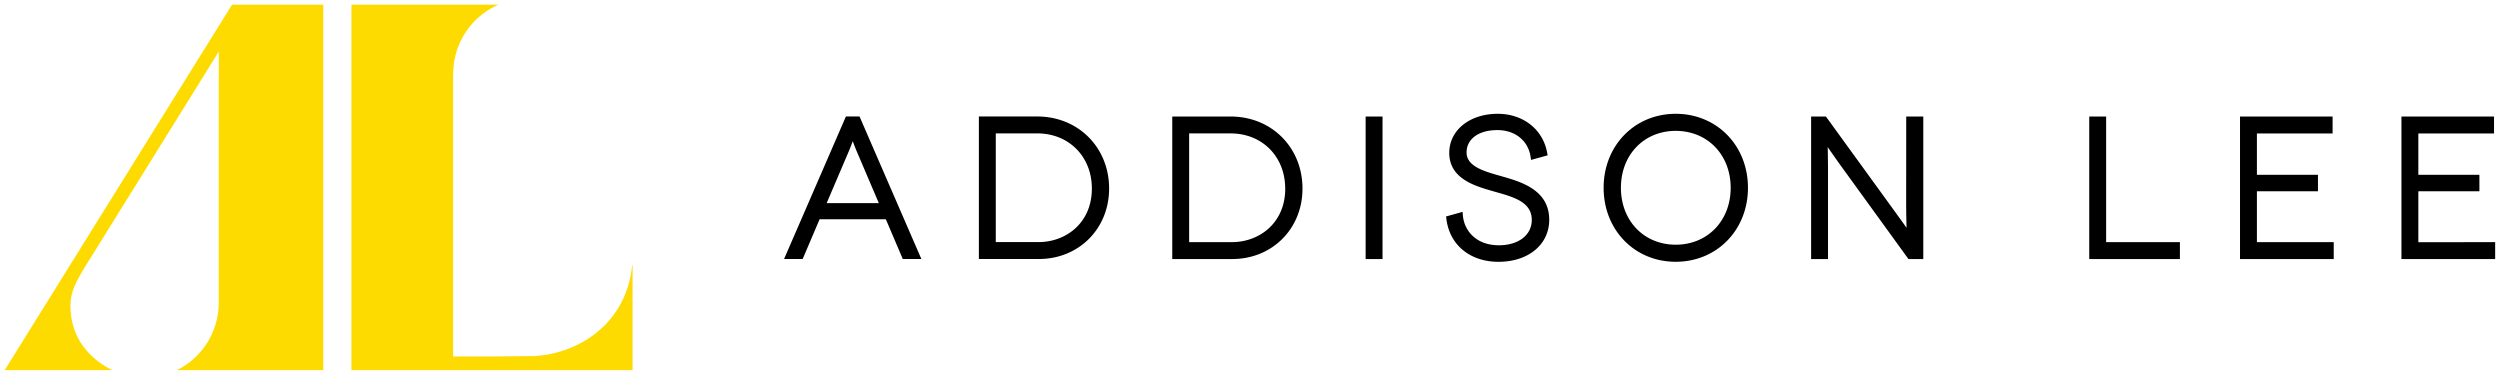
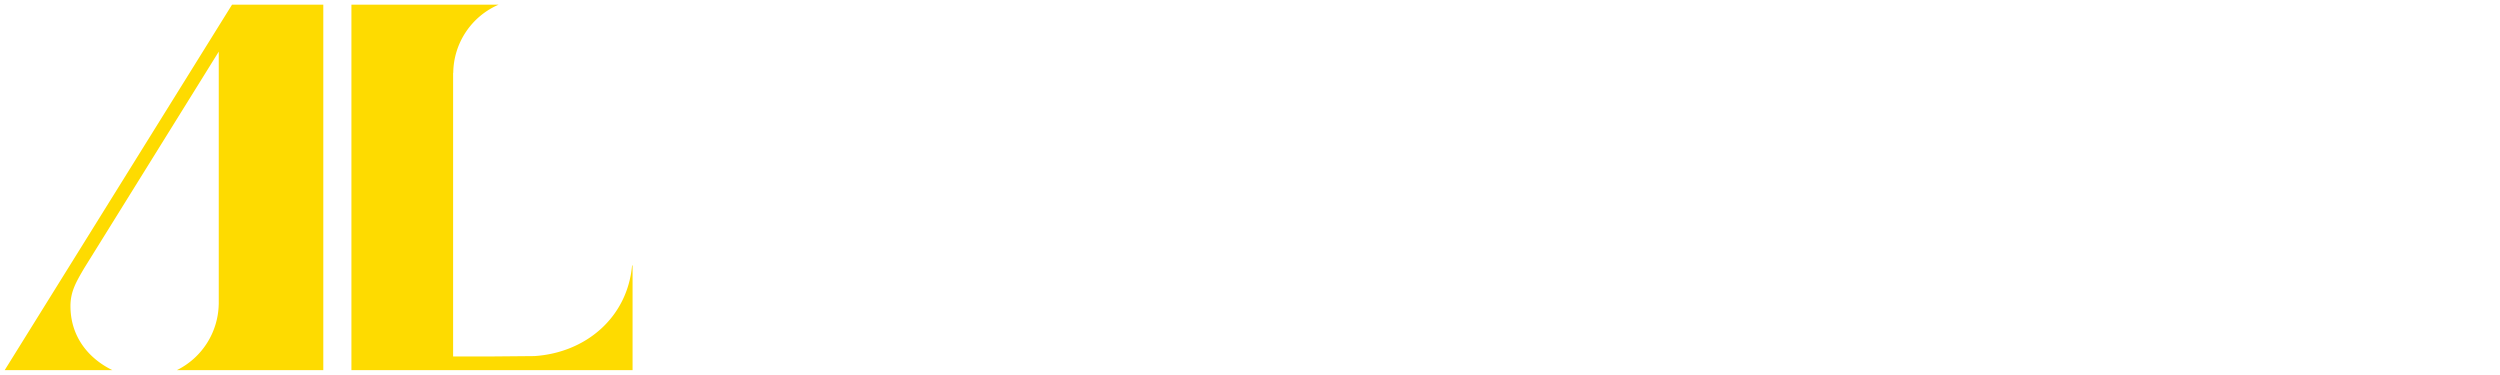
<svg xmlns="http://www.w3.org/2000/svg" xmlns:ns1="http://www.inkscape.org/namespaces/inkscape" xmlns:ns2="http://sodipodi.sourceforge.net/DTD/sodipodi-0.dtd" width="266.781" height="40.002" viewBox="0 0 70.586 10.584" version="1.1" id="svg5991" ns1:version="0.92.0 r15299" ns2:docname="addison lee.svg">
  <defs id="defs5985" />
  <ns2:namedview id="base" pagecolor="#ffffff" bordercolor="#666666" borderopacity="1.0" ns1:pageopacity="0.0" ns1:pageshadow="2" ns1:zoom="3.0175259" ns1:cx="132.89032" ns1:cy="19.500888" ns1:document-units="mm" ns1:current-layer="layer1" showgrid="false" fit-margin-top="0" fit-margin-left="0" fit-margin-right="0" fit-margin-bottom="0" units="px" ns1:window-width="1280" ns1:window-height="744" ns1:window-x="-4" ns1:window-y="-4" ns1:window-maximized="1" />
  <g ns1:label="Layer 1" ns1:groupmode="layer" id="layer1" transform="translate(275.553,-280.993)">
    <g id="g6024" transform="translate(0.132,-0.132)">
      <path ns1:connector-curvature="0" d="m -257.839,288.62 c -0.132,1.466 -1.302,2.464 -2.759,2.559 l -1.147,0.01 h -1.147 v -8.006 h 0.004 a 2.121,2.121 0 0 1 1.28,-1.926 h -4.155 v 10.319 h 7.938 v -2.956 z m -11.295,-7.363 -6.419,10.319 h 3.041 c -0.7,-0.343 -1.184,-0.968 -1.184,-1.809 0,-0.412 0.161,-0.682 0.387,-1.069 l 3.8,-6.115 v 7.136 l -0.001,5.3e-4 a 2.123,2.123 0 0 1 -1.181,1.856 h 4.134 v -10.319 z" id="path5993" style="fill:#fedb00;fill-rule:evenodd;stroke-width:0.265" />
-       <path ns1:connector-curvature="0" d="m -250.872,286.86 h -1.473 l 0.641,-1.501 c 0.033,-0.081 0.067,-0.17 0.096,-0.248 0.029,0.078 0.063,0.167 0.096,0.249 z m -0.929,-2.447 -1.746,4.024 h 0.525 l 0.478,-1.122 h 1.87 l 0.478,1.122 h 0.525 l -1.746,-4.024 h -0.385 z m 6.944,2.034 c 0,0.993 -0.754,1.513 -1.499,1.513 h -1.214 v -3.069 h 1.171 c 0.893,0 1.542,0.655 1.542,1.557 m -1.542,-2.034 h -1.648 v 4.024 h 1.691 c 1.132,0 1.986,-0.855 1.986,-1.99 0,-1.16 -0.872,-2.034 -2.029,-2.034 m 7.002,2.034 c 0,0.993 -0.754,1.513 -1.499,1.513 h -1.214 v -3.069 h 1.171 c 0.893,0 1.541,0.655 1.541,1.557 m -1.541,-2.034 h -1.648 v 4.024 h 1.691 c 1.132,0 1.986,-0.855 1.986,-1.99 0,-1.16 -0.872,-2.034 -2.029,-2.034 m 3.812,4.024 h 0.477 v -4.024 h -0.477 z m 3.855,-2.333 -0.024,-0.007 c -0.482,-0.135 -0.981,-0.274 -0.981,-0.668 0,-0.384 0.342,-0.633 0.87,-0.633 0.497,0 0.864,0.293 0.936,0.746 l 0.015,0.096 0.468,-0.129 -0.015,-0.079 c -0.119,-0.655 -0.679,-1.094 -1.394,-1.094 -0.793,0 -1.369,0.464 -1.369,1.105 0,0.717 0.714,0.927 1.156,1.057 0.059,0.018 0.121,0.035 0.184,0.053 0.487,0.139 0.99,0.281 0.99,0.781 0,0.428 -0.374,0.716 -0.929,0.716 -0.651,0 -0.979,-0.421 -1.016,-0.839 l -0.009,-0.104 -0.466,0.13 0.01,0.076 c 0.093,0.731 0.67,1.204 1.47,1.204 0.844,0 1.433,-0.488 1.433,-1.188 0,-0.843 -0.8,-1.072 -1.33,-1.223 m 6.453,0.321 c 0,0.931 -0.653,1.607 -1.552,1.607 -0.896,0 -1.547,-0.676 -1.547,-1.607 0,-0.931 0.651,-1.607 1.547,-1.607 0.899,0 1.552,0.676 1.552,1.607 m -1.552,-2.089 c -1.16,0 -2.035,0.898 -2.035,2.089 0,1.191 0.875,2.089 2.035,2.089 1.163,0 2.04,-0.898 2.04,-2.089 0,-1.191 -0.877,-2.089 -2.04,-2.089 m 6.507,2.502 c 0,0.275 0.006,0.534 0.011,0.717 a 85.217,85.217 0 0 0 -0.34,-0.472 l -1.937,-2.67 h -0.418 v 4.024 h 0.477 v -2.43 c 0,-0.287 -0.005,-0.547 -0.008,-0.731 0.08,0.117 0.193,0.278 0.337,0.481 l 1.942,2.68 h 0.419 v -4.024 h -0.482 z m 5.646,-2.425 h -0.477 v 4.024 h 2.56 v -0.477 h -2.083 z m 4.257,2.111 h 1.724 v -0.466 h -1.724 v -1.167 h 2.137 v -0.478 h -2.614 v 4.024 h 2.646 v -0.477 h -2.169 z m 4.558,1.437 v -1.437 h 1.724 v -0.466 h -1.724 v -1.167 h 2.137 v -0.478 h -2.614 v 4.024 h 2.646 v -0.477 z" id="path5997" style="fill:#000000;fill-rule:evenodd;stroke-width:0.265" />
    </g>
  </g>
</svg>